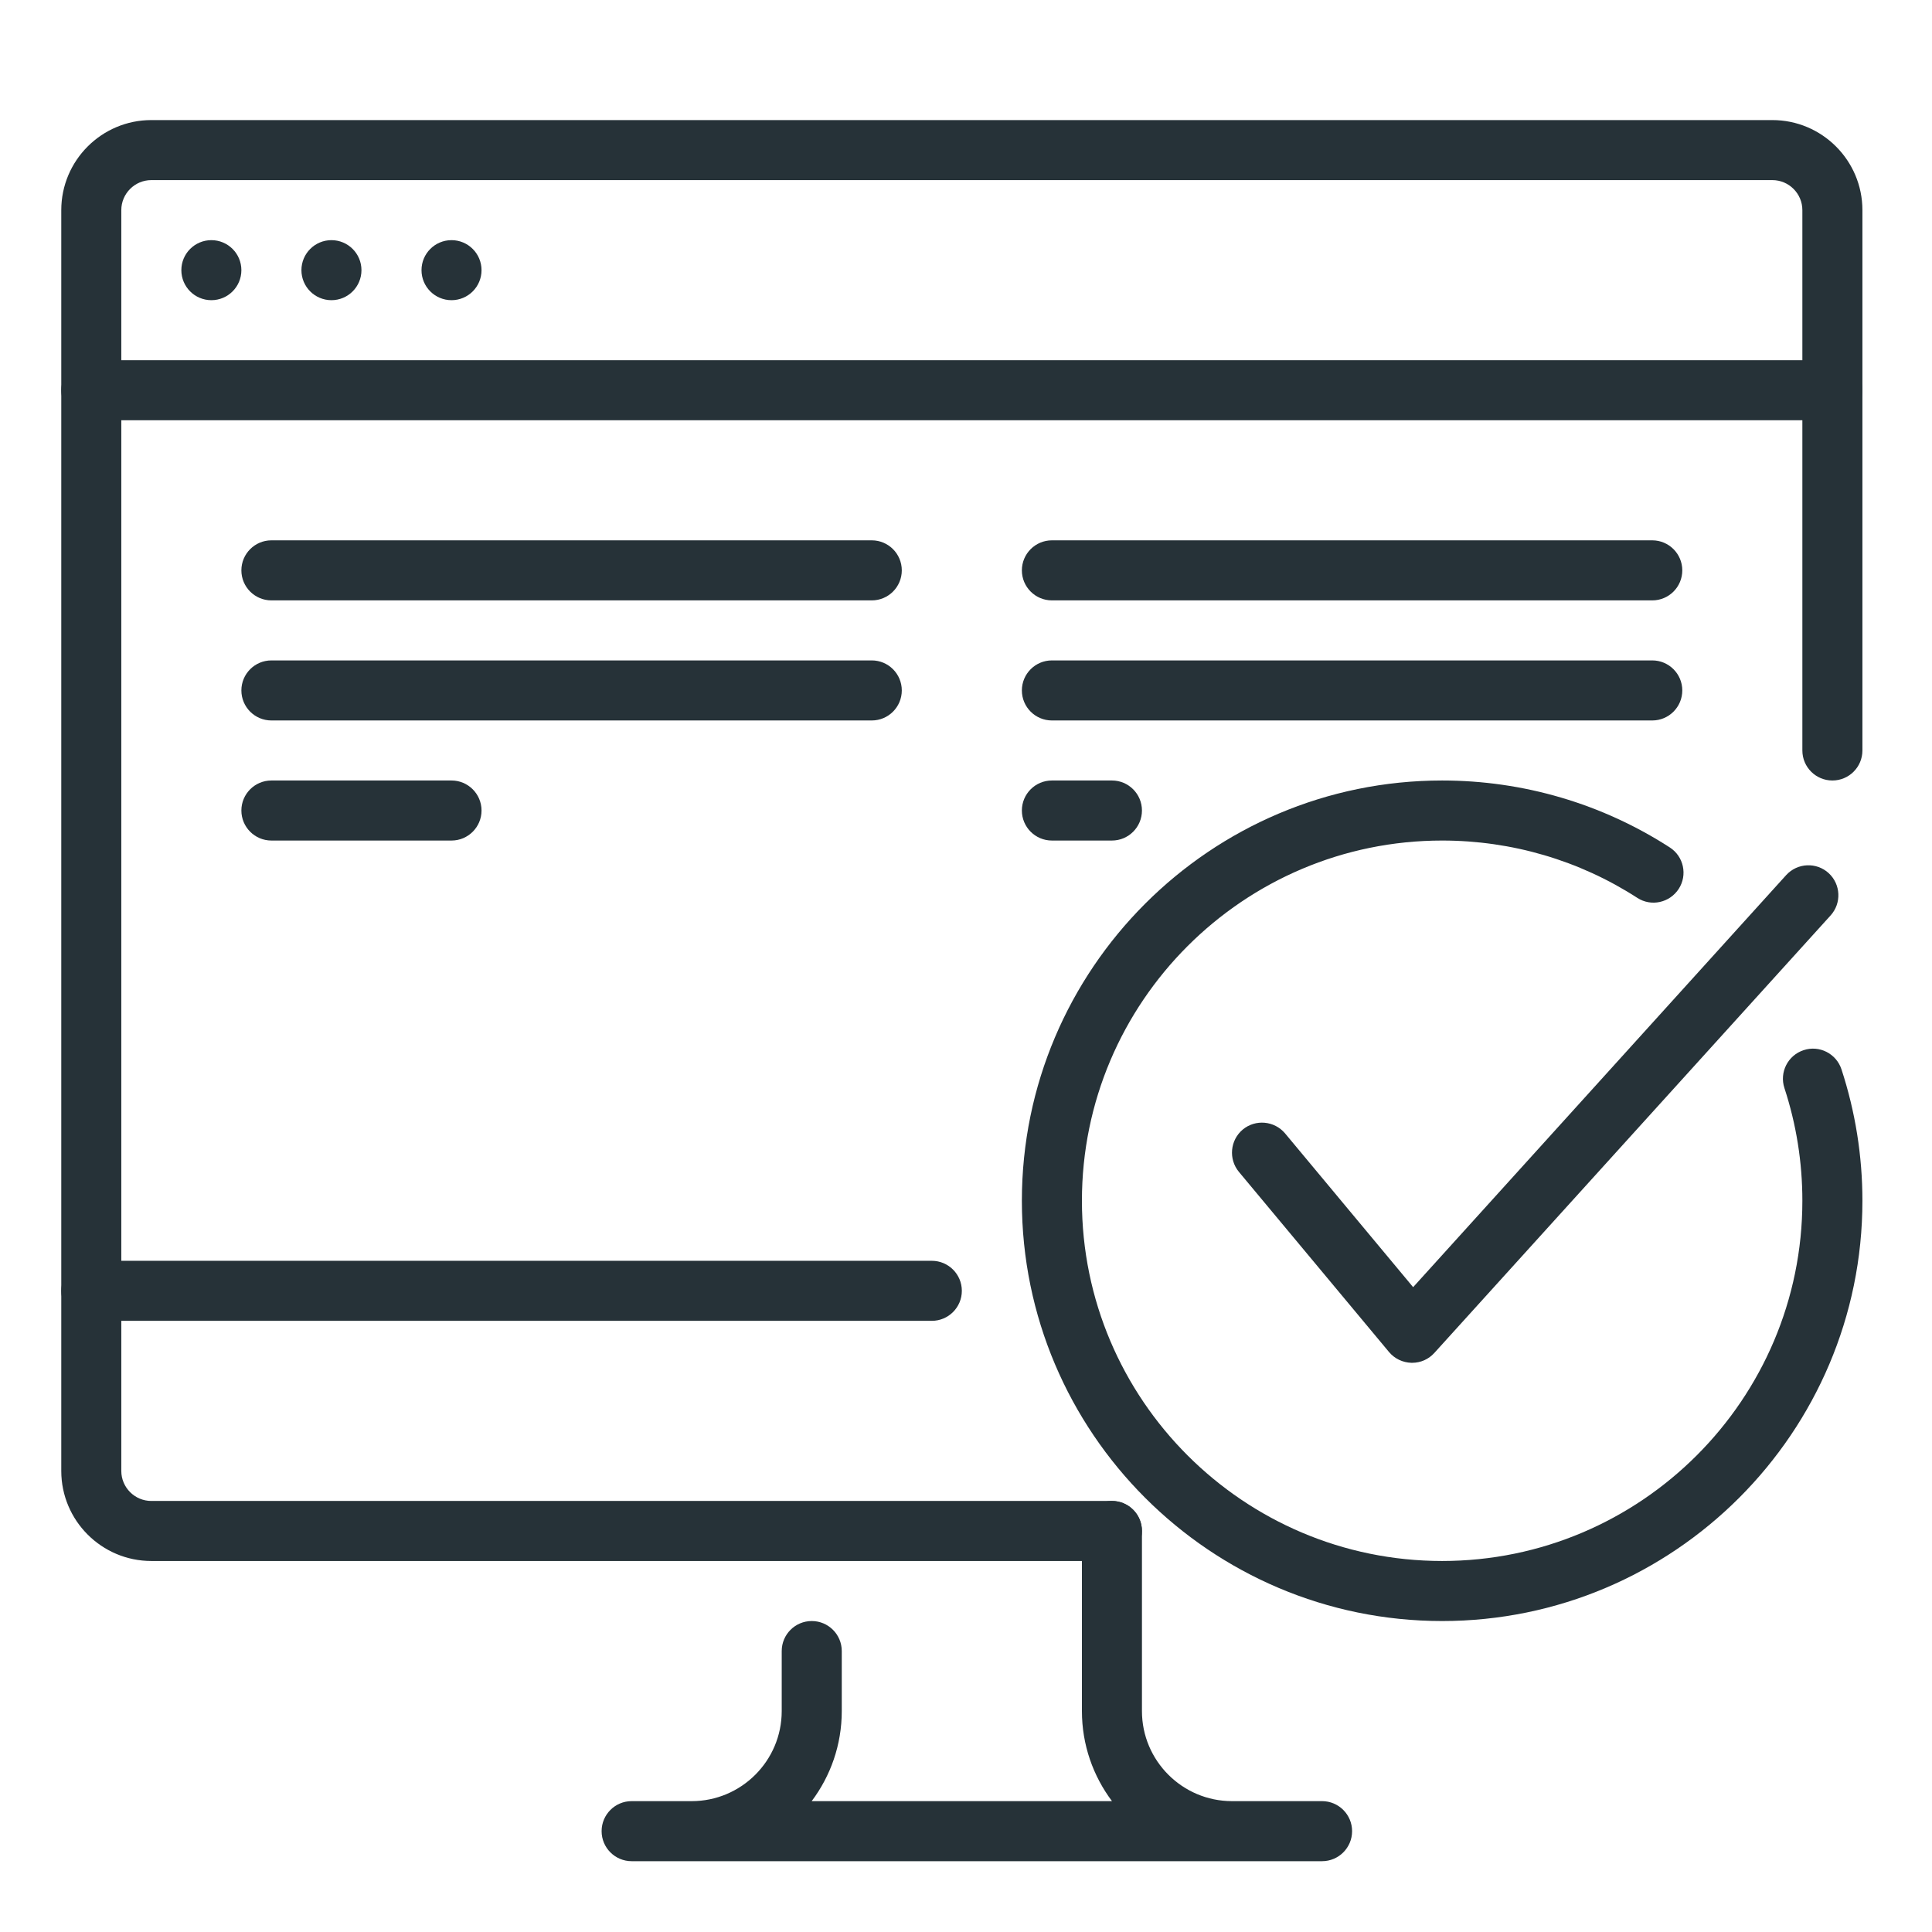
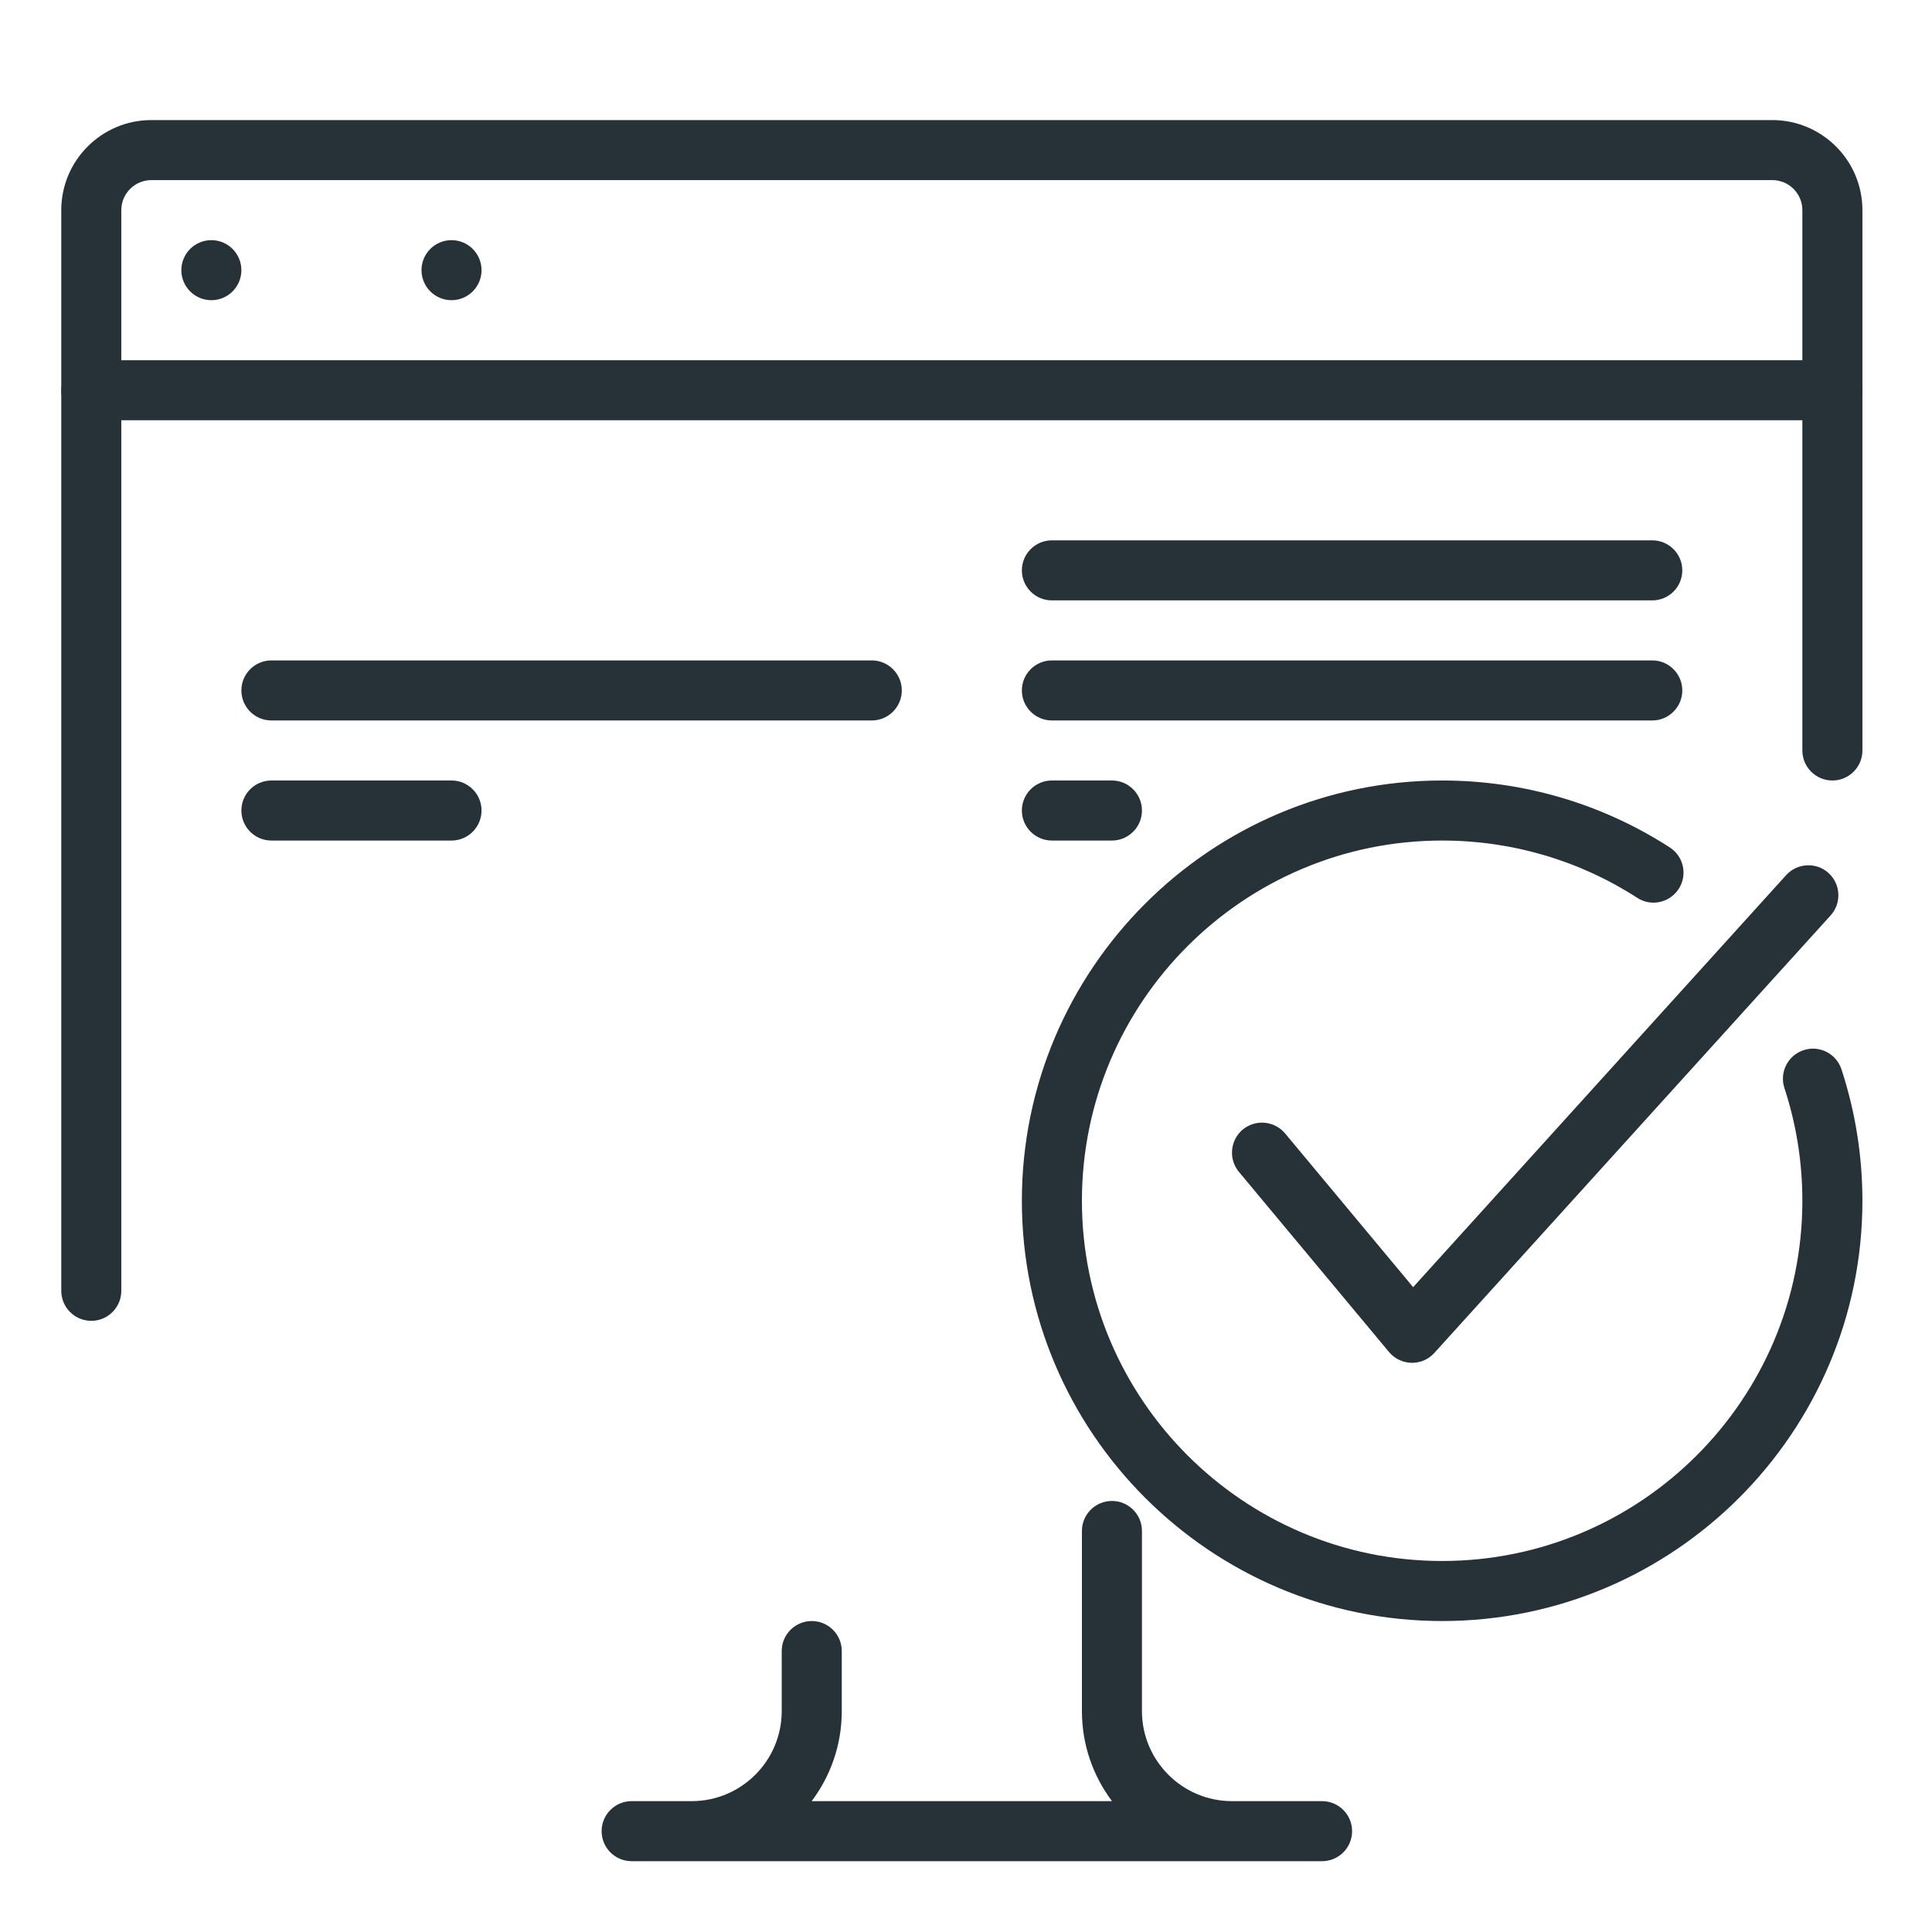
<svg xmlns="http://www.w3.org/2000/svg" width="112" height="112" viewBox="0 0 112 112" fill="none">
  <path d="M26.175 17.402C27.136 17.402 27.915 16.623 27.915 15.662C27.915 14.701 27.136 13.922 26.175 13.922C25.214 13.922 24.435 14.701 24.435 15.662C24.435 16.623 25.214 17.402 26.175 17.402Z" fill="#263238" />
-   <path d="M19.214 17.402C20.175 17.402 20.954 16.623 20.954 15.662C20.954 14.701 20.175 13.922 19.214 13.922C18.253 13.922 17.474 14.701 17.474 15.662C17.474 16.623 18.253 17.402 19.214 17.402Z" fill="#263238" />
  <path d="M12.253 17.402C13.214 17.402 13.993 16.623 13.993 15.662C13.993 14.701 13.214 13.922 12.253 13.922C11.292 13.922 10.513 14.701 10.513 15.662C10.513 16.623 11.292 17.402 12.253 17.402Z" fill="#263238" />
  <path d="M106.226 24.363H5.292C4.331 24.363 3.552 23.584 3.552 22.623C3.552 21.662 4.331 20.883 5.292 20.883H106.226C107.186 20.883 107.966 21.662 107.966 22.623C107.966 23.584 107.186 24.363 106.226 24.363Z" fill="#263238" />
  <path d="M5.292 76.57C4.331 76.57 3.552 75.791 3.552 74.83V12.182C3.552 9.303 5.894 6.961 8.772 6.961H102.745C105.623 6.961 107.966 9.303 107.966 12.182V43.506C107.966 44.467 107.186 45.246 106.226 45.246C105.265 45.246 104.485 44.467 104.485 43.506V12.182C104.485 11.225 103.706 10.441 102.745 10.441H8.772C7.812 10.441 7.032 11.225 7.032 12.182V74.83C7.032 75.791 6.253 76.57 5.292 76.57Z" fill="#263238" />
  <path d="M76.642 107.895H36.616C35.656 107.895 34.876 107.115 34.876 106.154C34.876 105.194 35.656 104.414 36.616 104.414H40.097C42.975 104.414 45.317 102.072 45.317 99.193V95.713C45.317 94.752 46.097 93.973 47.058 93.973C48.018 93.973 48.798 94.752 48.798 95.713V99.193C48.798 101.153 48.147 102.959 47.054 104.414H64.463C63.371 102.959 62.72 101.153 62.72 99.193V88.752C62.72 87.791 63.499 87.012 64.46 87.012C65.421 87.012 66.2 87.791 66.2 88.752V99.193C66.2 102.072 68.543 104.414 71.421 104.414H76.642C77.602 104.414 78.382 105.194 78.382 106.154C78.382 107.115 77.602 107.895 76.642 107.895Z" fill="#263238" />
-   <path d="M64.46 90.492H8.772C5.894 90.492 3.552 88.15 3.552 85.272V74.83C3.552 73.87 4.331 73.09 5.292 73.09H54.019C54.979 73.09 55.759 73.87 55.759 74.83C55.759 75.791 54.979 76.57 54.019 76.57H7.032V85.272C7.032 86.229 7.812 87.012 8.772 87.012H64.46C65.421 87.012 66.2 87.791 66.2 88.752C66.2 89.713 65.421 90.492 64.46 90.492Z" fill="#263238" />
  <path d="M64.46 48.727H60.98C60.019 48.727 59.239 47.947 59.239 46.986C59.239 46.026 60.019 45.246 60.98 45.246H64.46C65.421 45.246 66.2 46.026 66.2 46.986C66.2 47.947 65.421 48.727 64.46 48.727Z" fill="#263238" />
  <path d="M95.784 34.805H60.98C60.019 34.805 59.239 34.025 59.239 33.065C59.239 32.104 60.019 31.324 60.98 31.324H95.784C96.745 31.324 97.524 32.104 97.524 33.065C97.524 34.025 96.745 34.805 95.784 34.805Z" fill="#263238" />
  <path d="M95.784 41.766H60.98C60.019 41.766 59.239 40.986 59.239 40.025C59.239 39.065 60.019 38.285 60.98 38.285H95.784C96.745 38.285 97.524 39.065 97.524 40.025C97.524 40.986 96.745 41.766 95.784 41.766Z" fill="#263238" />
  <path d="M26.175 48.727H15.733C14.773 48.727 13.993 47.947 13.993 46.986C13.993 46.026 14.773 45.246 15.733 45.246H26.175C27.135 45.246 27.915 46.026 27.915 46.986C27.915 47.947 27.135 48.727 26.175 48.727Z" fill="#263238" />
-   <path d="M50.538 34.805H15.733C14.773 34.805 13.993 34.025 13.993 33.065C13.993 32.104 14.773 31.324 15.733 31.324H50.538C51.499 31.324 52.278 32.104 52.278 33.065C52.278 34.025 51.499 34.805 50.538 34.805Z" fill="#263238" />
  <path d="M50.538 41.766H15.733C14.773 41.766 13.993 40.986 13.993 40.025C13.993 39.065 14.773 38.285 15.733 38.285H50.538C51.499 38.285 52.278 39.065 52.278 40.025C52.278 40.986 51.499 41.766 50.538 41.766Z" fill="#263238" />
  <path d="M83.603 93.973C70.168 93.973 59.239 83.04 59.239 69.609C59.239 56.178 70.168 45.246 83.603 45.246C88.308 45.246 92.871 46.59 96.8 49.127C97.608 49.649 97.838 50.724 97.316 51.532C96.793 52.332 95.722 52.576 94.911 52.047C91.549 49.875 87.636 48.727 83.603 48.727C72.086 48.727 62.72 58.093 62.72 69.609C62.72 81.126 72.086 90.492 83.603 90.492C95.119 90.492 104.485 81.126 104.485 69.609C104.485 67.375 104.134 65.179 103.445 63.077C103.145 62.161 103.643 61.18 104.555 60.88C105.467 60.574 106.452 61.079 106.751 61.987C107.555 64.444 107.966 67.006 107.966 69.609C107.966 83.04 97.037 93.973 83.603 93.973Z" fill="#263238" />
  <path d="M81.862 79.003C81.848 79.003 81.834 79.003 81.82 79.003C81.316 78.989 80.846 78.763 80.522 78.377L71.821 67.935C71.208 67.194 71.309 66.098 72.044 65.481C72.785 64.869 73.878 64.97 74.497 65.704L81.921 74.618L103.552 50.724C104.207 50.014 105.307 49.973 106.01 50.616C106.716 51.267 106.765 52.367 106.114 53.077L83.143 78.439C82.812 78.801 82.353 79.003 81.862 79.003Z" fill="#263238" />
</svg>